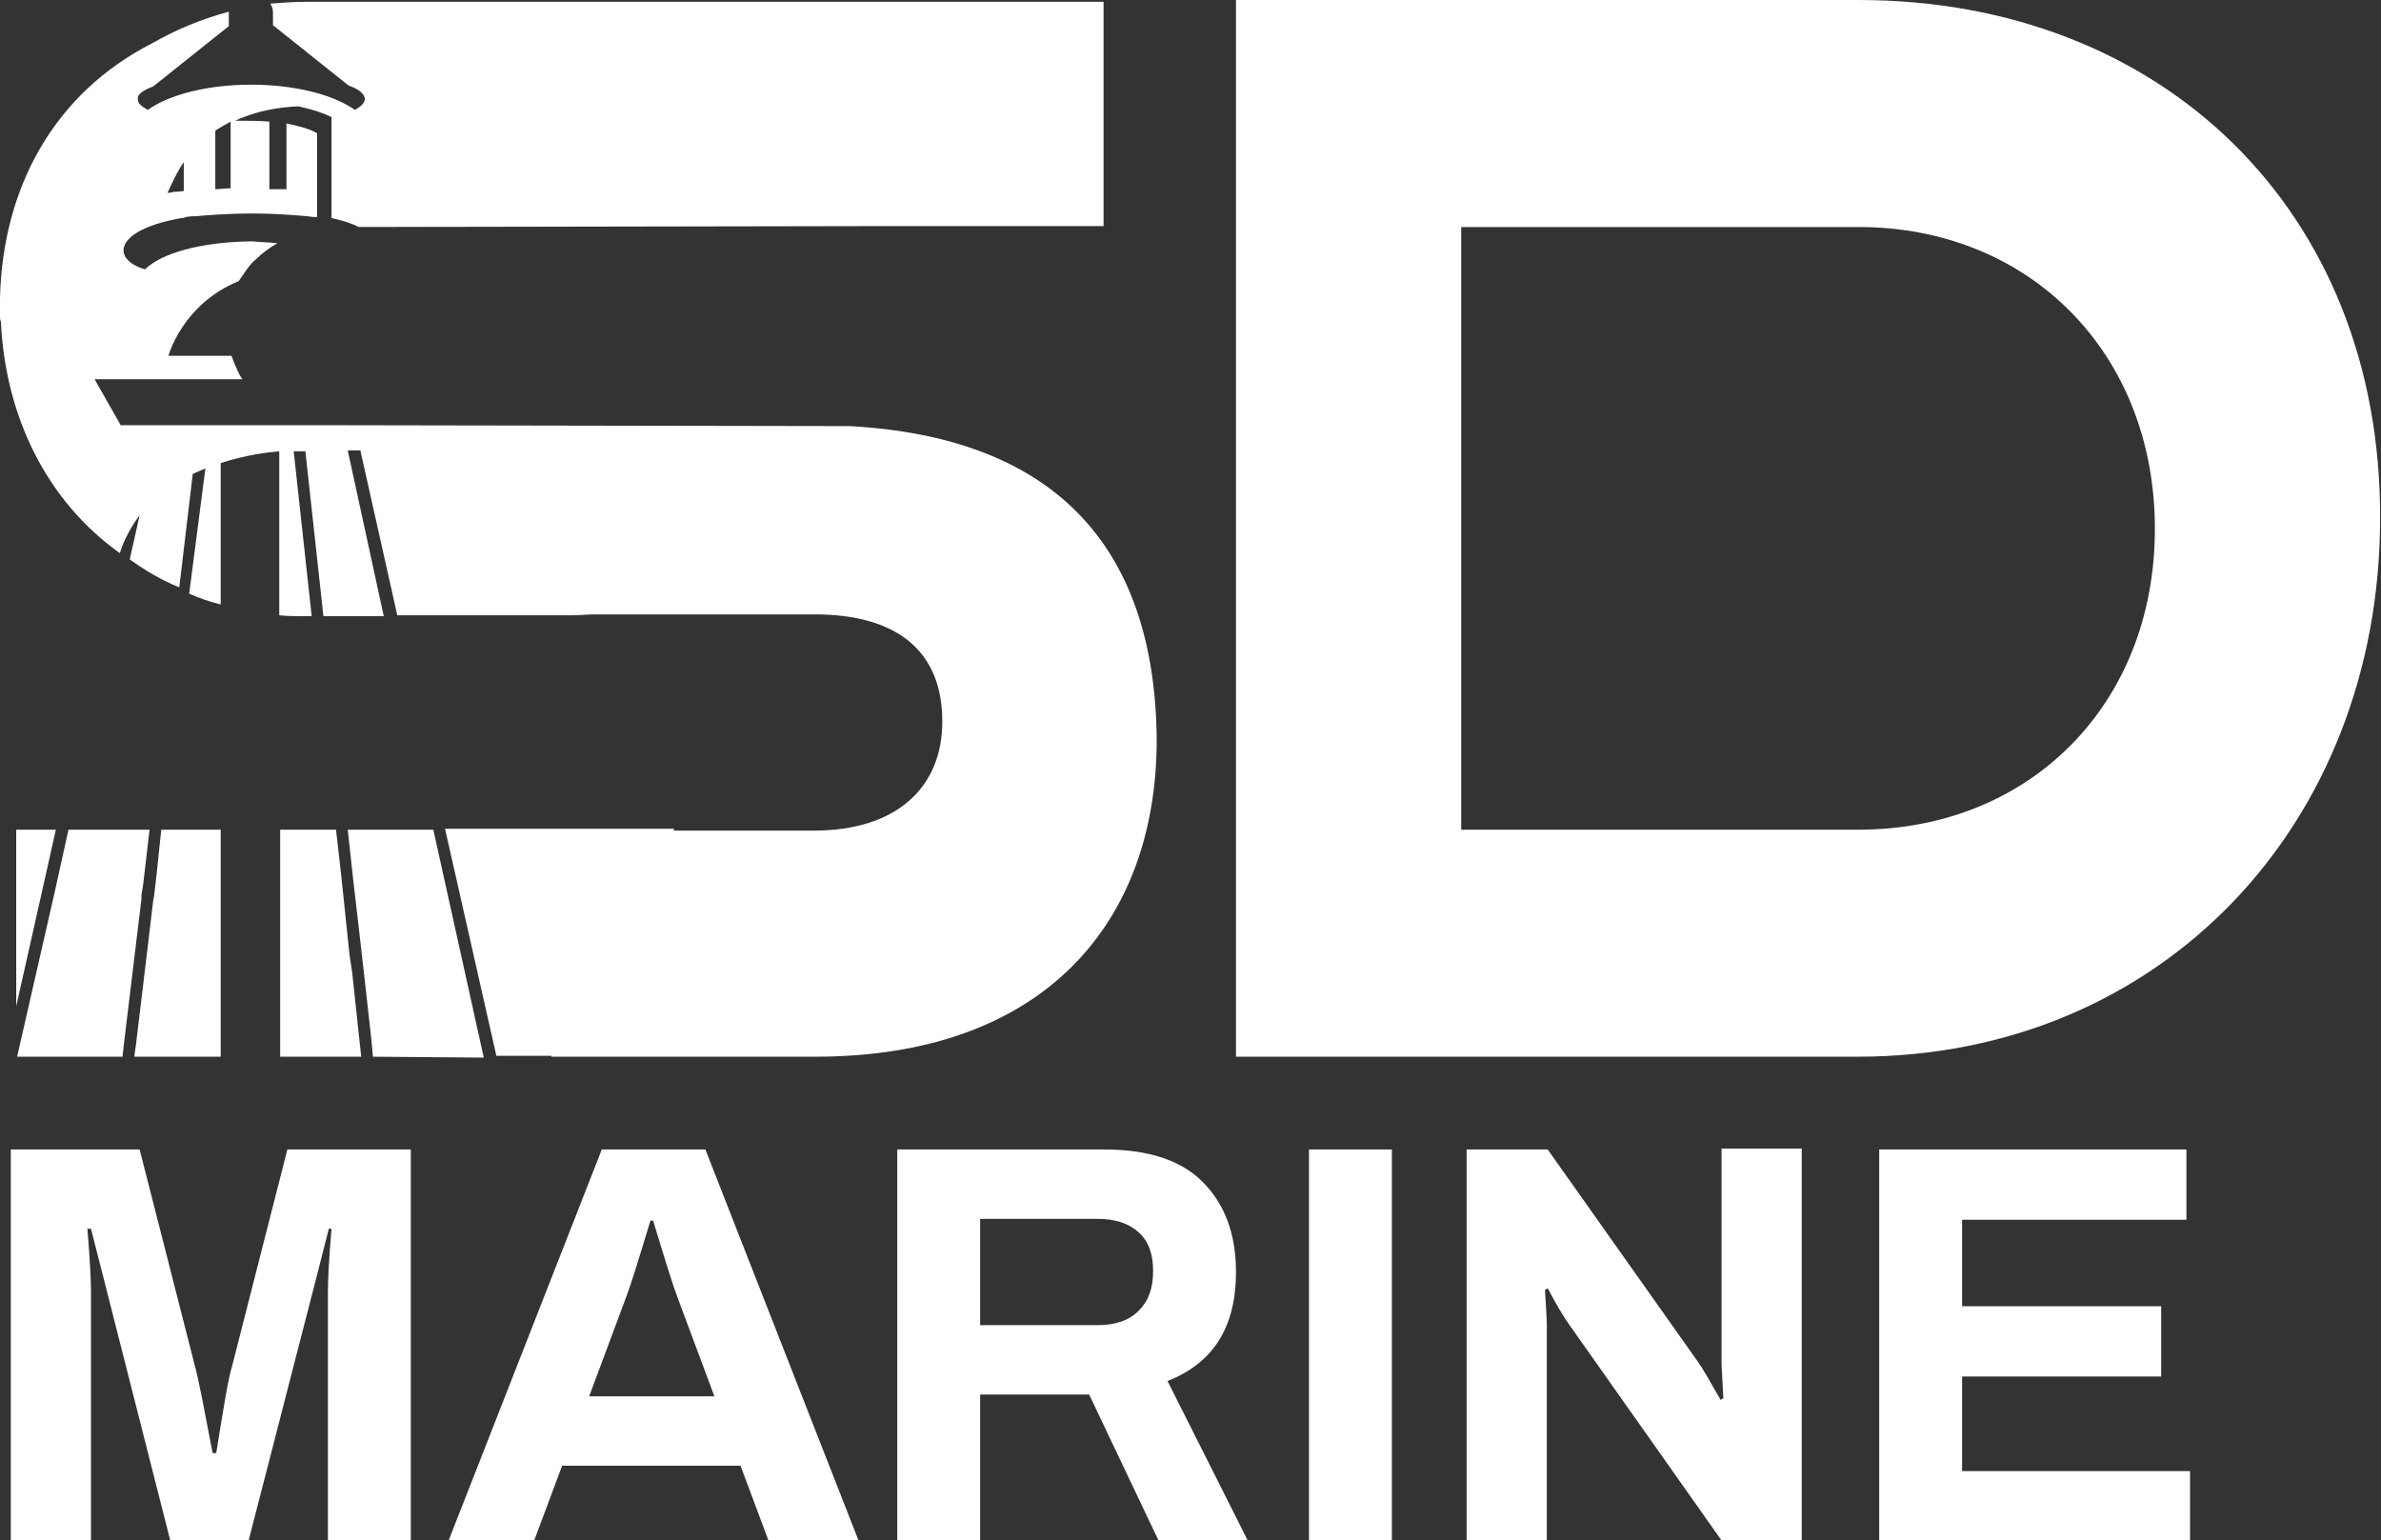
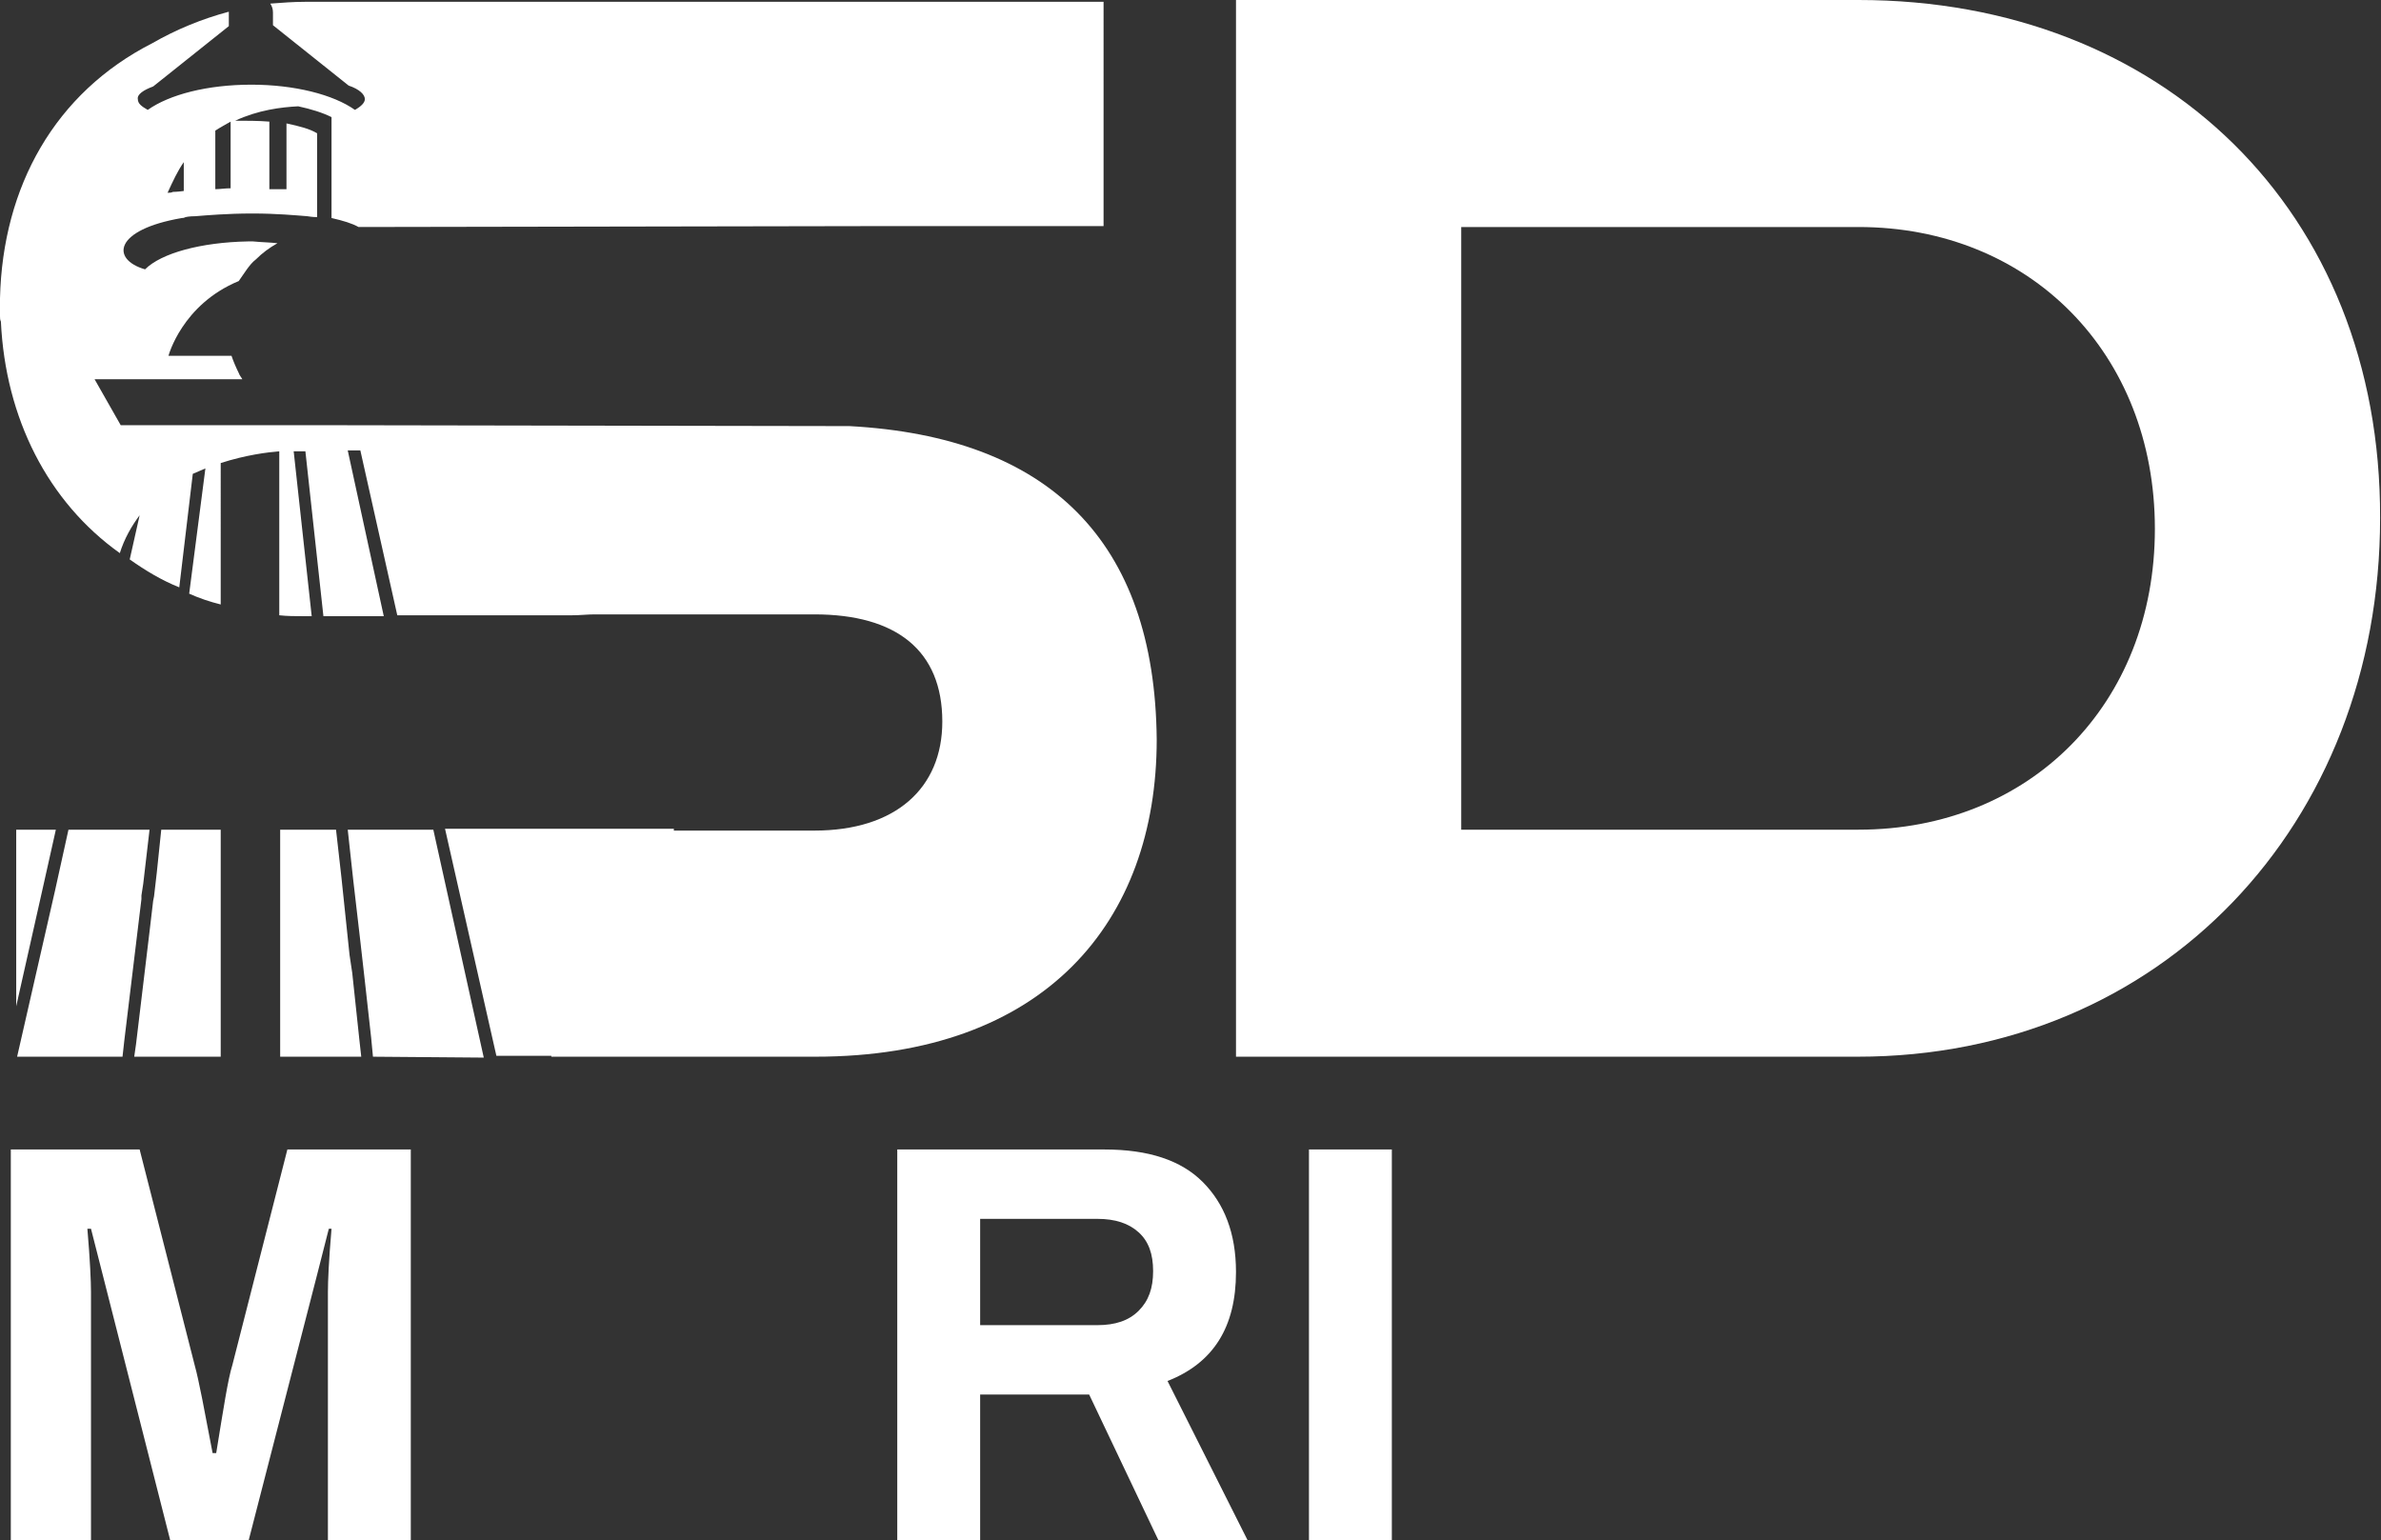
<svg xmlns="http://www.w3.org/2000/svg" version="1.1" id="a" x="0px" y="0px" viewBox="0 0 264.3 171" style="enable-background:new 0 0 264.3 171;" xml:space="preserve">
  <rect x="0" y="0" width="264.3" height="171" fill="#333333" stroke="none" />
  <style type="text/css"> .st0{fill:#4A81C2;} .st1{fill:#08205C;} .st2{fill:#2F5EAC;} .st3{fill:#21438D;} .st4{fill:#F5941F;} .st5{fill:#100D0E;} .st6{fill:#010922;} .st7{fill:#FFFFFF;} .st8{fill:#327DBE;} .st9{fill:#FF5355;} .st10{fill:#2F2F2F;} .st11{fill:#101F2C;} .st12{fill:#0067FF;} .st13{fill:#2B91F3;} .st14{fill:#00D0CE;} .st15{fill:#9043F4;} .st16{fill:#0194F6;} .st17{fill:#1E1CF3;} .st18{fill:#606060;} .st19{fill:#181818;enable-background:new ;} .st20{enable-background:new ;} .st21{fill:#07264A;} .st22{fill:#0776DE;} .st23{fill:url(#SVGID_1_);} .st24{fill:#3E93FD;} .st25{fill:#010002;} .st26{fill:url(#SVGID_00000060714873321711868670000017460132632258523300_);} .st27{fill:#2B60AC;} .st28{fill:#4882C2;} .st29{fill:#2C61AD;} .st30{fill:#13527B;} .st31{fill:url(#SVGID_00000105398186149466393270000003442260797545465269_);} .st32{fill:url(#SVGID_00000101801832021958149740000009751436999502126469_);} .st33{fill:url(#SVGID_00000080199363874654581950000015985855223560136086_);} .st34{fill:url(#SVGID_00000170250019942231481640000013258102534133594808_);} .st35{fill:url(#SVGID_00000036253579175219478630000009092013978524082316_);} .st36{fill:url(#SVGID_00000046326276544830271620000003964312538927051444_);} .st37{fill:url(#SVGID_00000026151821308143429550000010539682333094199169_);} .st38{fill:url(#SVGID_00000112632234068049319470000004197780277440350114_);} .st39{fill:url(#SVGID_00000023243625306610978110000006768973751662369204_);} .st40{fill:url(#SVGID_00000043432144872568137670000007730233480414344374_);} .st41{fill:url(#SVGID_00000045586549131408686970000006816899896787685792_);} .st42{fill:url(#SVGID_00000142868960435924759680000002699637717598637973_);} .st43{fill:none;stroke:#FFFFFF;stroke-width:6;stroke-miterlimit:10;} .st44{fill:url(#SVGID_00000054267652269604379710000018144731077210053800_);} .st45{fill:#1B19D3;} .st46{fill:url(#SVGID_00000048459670784301616420000003657677133906520745_);} .st47{fill:#F7951A;} .st48{fill:#06232D;} </style>
  <g>
    <g>
      <path class="st7" d="M206.3,0h-69.1v117.3h69c33.7,0,58-25.8,58-59.8C264.3,23.4,240,0,206.3,0z M206.3,92.1h-44.1V25.2h44.1 c19,0,32.9,14,32.9,33.5C239.2,78.2,225.3,92.1,206.3,92.1z" />
    </g>
    <g>
      <path class="st7" d="M1.2,127.6h14.3l6.1,23.9c0.5,1.8,1.1,5.1,2,9.8H24c0.8-4.9,1.3-8.2,1.8-9.8l6.1-23.9h13.7V171h-9.2v-27.6 c0-1.2,0.1-3.5,0.4-7h-0.3l-1.3,5.1L27.6,171h-8.7l-7.5-29.5l-1.3-5.1H9.7c0.3,3.5,0.4,5.9,0.4,7V171H1.2V127.6z" />
-       <path class="st7" d="M66.8,127.6h11.5l17,43.4h-10l-3.1-8.3H62.4l-3.1,8.3h-9.5L66.8,127.6z M79.3,155l-4.1-11 c-0.5-1.3-1.4-4.2-2.7-8.5h-0.3c-1.3,4.3-2.2,7.2-2.7,8.5l-4.1,11H79.3z" />
      <path class="st7" d="M99.6,127.6h23c4.9,0,8.5,1.2,10.9,3.6c2.4,2.4,3.7,5.7,3.7,10c0,6.1-2.5,10.1-7.6,12.1l8.9,17.7h-9.9 l-7.7-16.2h-12.1V171h-9.2V127.6z M121.8,147.1c2,0,3.5-0.5,4.6-1.6c1.1-1.1,1.6-2.5,1.6-4.4c0-1.9-0.5-3.3-1.6-4.3 c-1.1-1-2.6-1.5-4.6-1.5h-13v11.8H121.8z" />
      <path class="st7" d="M145.3,127.6h9.2V171h-9.2V127.6z" />
-       <path class="st7" d="M162.9,127.6h8.9l16.7,23.6c0.5,0.7,1.3,2.1,2.5,4.2l0.3-0.2l-0.2-3.7v-24h8.9V171h-8.9l-16.8-23.8 c-0.8-1.1-1.6-2.5-2.5-4.2l-0.3,0.2c0.1,1.8,0.2,3.1,0.2,3.8v24h-8.9V127.6z" />
-       <path class="st7" d="M208.6,127.6h34.1v7.8h-24.9v9.6h22.1v7.8h-22.1v10.5h25.3v7.8h-34.5V127.6z" />
    </g>
    <g>
      <polygon class="st7" points="17.9,92.1 17.4,96.9 17.1,99.5 17,100 16.6,103.4 15.1,115.9 14.9,117.3 24.5,117.3 24.5,92.1 " />
      <polygon class="st7" points="6.2,92.1 1.8,92.1 1.8,111.7 4.7,98.8 " />
      <polygon class="st7" points="39.1,108 38.8,106 37.9,97.4 37.3,92.1 31.1,92.1 31.1,117.3 40.1,117.3 39.9,115.5 " />
      <polygon class="st7" points="15.3,103.1 15.7,99.8 15.7,99.4 15.9,98.1 16.6,92.1 7.6,92.1 6.1,98.9 1.9,117.3 13.6,117.3 13.8,115.5 " />
      <polygon class="st7" points="38.6,92.1 39.2,97.6 40,104.5 40.5,108.9 41.2,115.2 41.4,117.3 53.7,117.4 48.1,92.1 " />
      <path class="st7" d="M94.3,47.3C94.3,47.3,94.3,47.3,94.3,47.3l-57.9-0.1c-0.1,0-0.1,0-0.2,0h-2.3h-1.4h-1.3h-2.4h-1.9h-2.6H23 h-1.4h-4.5h-1.4h-2.3l-2.9-5.1h16.4h0c-0.1-0.2-0.3-0.4-0.4-0.7c-0.3-0.6-0.6-1.3-0.8-1.9h-7v0c0,0,1.5-5.7,7.8-8.3c0,0,0,0,0,0 c0.3-0.4,0.6-0.9,0.9-1.3c0.3-0.4,0.6-0.8,1-1.1c0.7-0.7,1.5-1.3,2.4-1.8c-0.9-0.1-1.7-0.1-2.7-0.2c-0.1,0-0.2,0-0.3,0v-0.1l0,0.1 c-0.1,0-0.2,0-0.3,0c-5.2,0.1-9.6,1.3-11.4,3.1c-3.8-1.1-3.5-4.4,4.1-5.7c0.1,0,0.2,0,0.4-0.1c0,0,0.4-0.1,1.1-0.1 c1.2-0.1,3.6-0.3,6.2-0.3v0c0,0,0.1,0,0.1,0c0,0,0.1,0,0.1,0v0c2.6,0,4.7,0.2,6,0.3c0.6,0.1,1,0.1,1.1,0.1V21v-6.2 c-0.8-0.5-2-0.8-3.4-1.1V21C31.1,21,30.5,21,29.9,21v-7.5c-1.2-0.1-2.6-0.1-3.8-0.1c2.6-1.2,5.1-1.5,7-1.6 c1.4,0.3,2.7,0.7,3.7,1.2v7.7l0,2.4l0,1.1c1.3,0.3,2.3,0.6,3,1h0l56.4-0.1h26.3V0.2H33.9c-1.3,0-2.6,0.1-3.9,0.2c0,0,0,0,0,0 c0.2,0.3,0.3,0.6,0.3,1v1.4l8.4,6.7c1.2,0.4,1.8,1,1.8,1.5c0,0.4-0.4,0.8-1.1,1.2c-2.4-1.7-6.7-2.8-11.5-2.8 c-4.9,0-9.1,1.1-11.5,2.8c-0.7-0.4-1.1-0.7-1.1-1.2c-0.1-0.5,0.6-1,1.7-1.4l8.4-6.7V1.4c0,0,0-0.1,0-0.1c-3,0.8-5.9,2-8.5,3.5 C6.1,10.3,0.3,20.7,0,33.1v2c0,0.2,0,0.4,0.1,0.6c0.5,10.7,5.2,20,13.2,25.7c0.5-1.6,1.3-3,2.2-4.2l-1.1,4.9 c1.7,1.2,3.5,2.3,5.5,3.1l1.5-12.6c0.5-0.2,0.9-0.4,1.4-0.6L21,65.9c1.1,0.5,2.3,0.9,3.5,1.2V51.4c2.8-0.9,5.2-1.2,6.5-1.3v18.2 c0.9,0.1,1.8,0.1,2.8,0.1h0.8l-2-18.3h1.3l2,18.3h6.7L38.6,50H40l4.1,18.3h19.4c0.9,0,1.7-0.1,2.5-0.1h24.4 c9.1,0,14.2,4,14.2,11.9c0,7.4-5.2,12.1-14.2,12.1H74.8v-0.2H49.4l5.7,25.2l6.1,0v0.1h29.3c25.5,0,37.9-15,37.9-35.2 C128.2,60,116.4,48.5,94.3,47.3z M23.9,14.5c0.6-0.4,1.2-0.7,1.7-1v7.4c-0.6,0-1.2,0.1-1.7,0.1V14.5z M20.4,18v3.2 c-0.7,0.1-1.2,0.1-1.2,0.1c-0.2,0.1-0.4,0.1-0.6,0.1C19.2,20.1,19.7,19,20.4,18z" />
    </g>
  </g>
</svg>